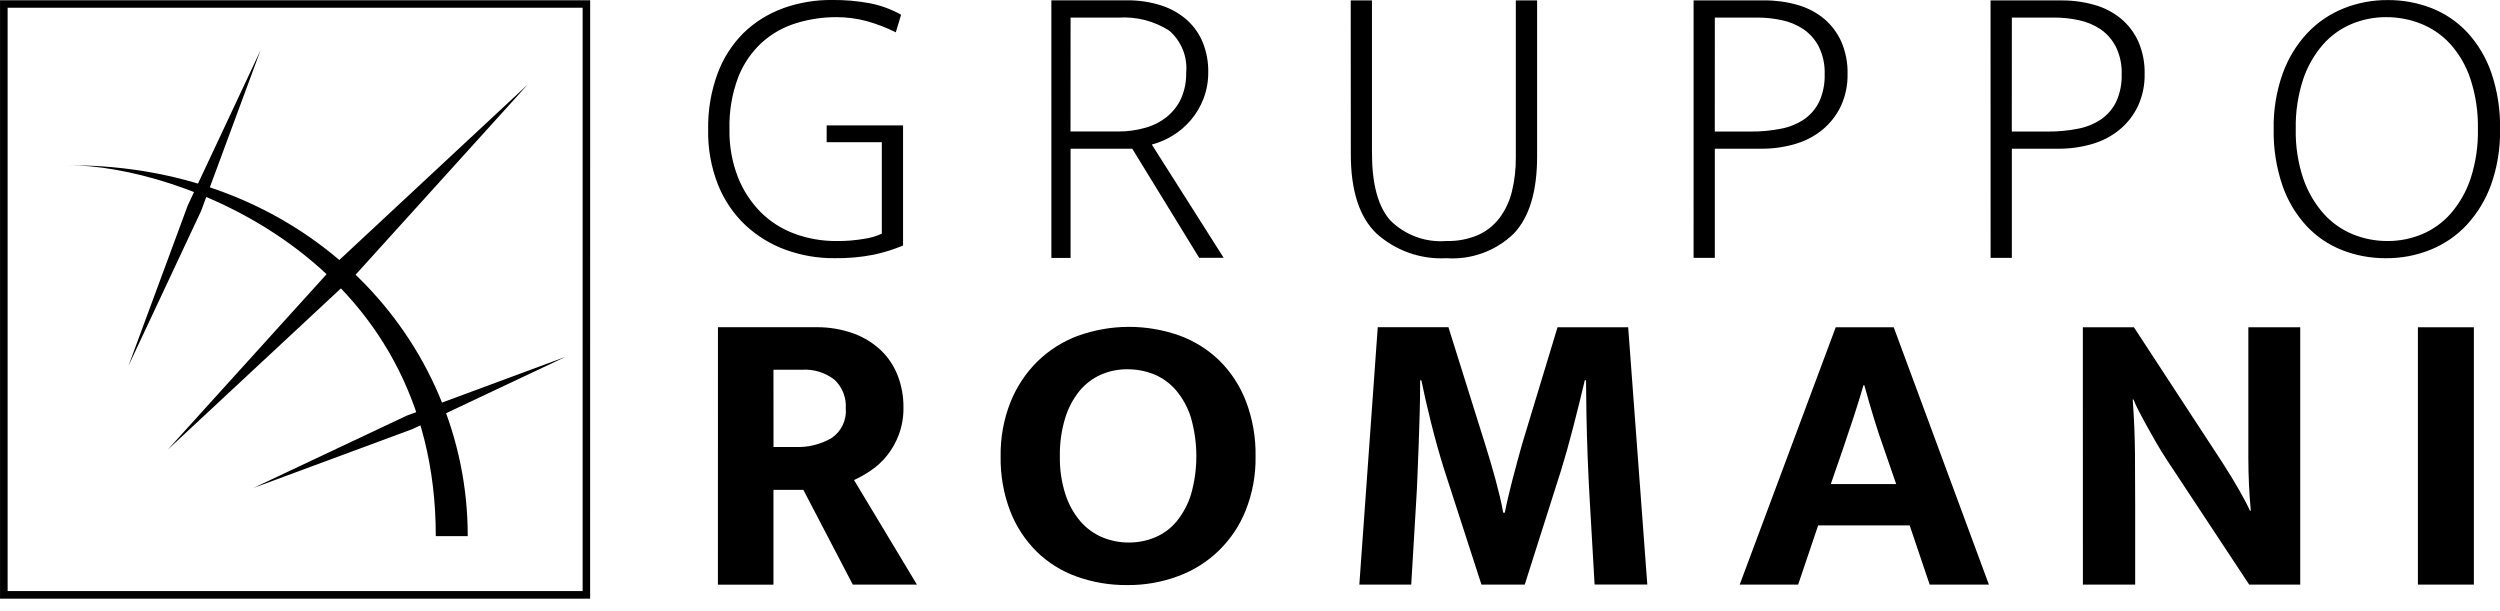
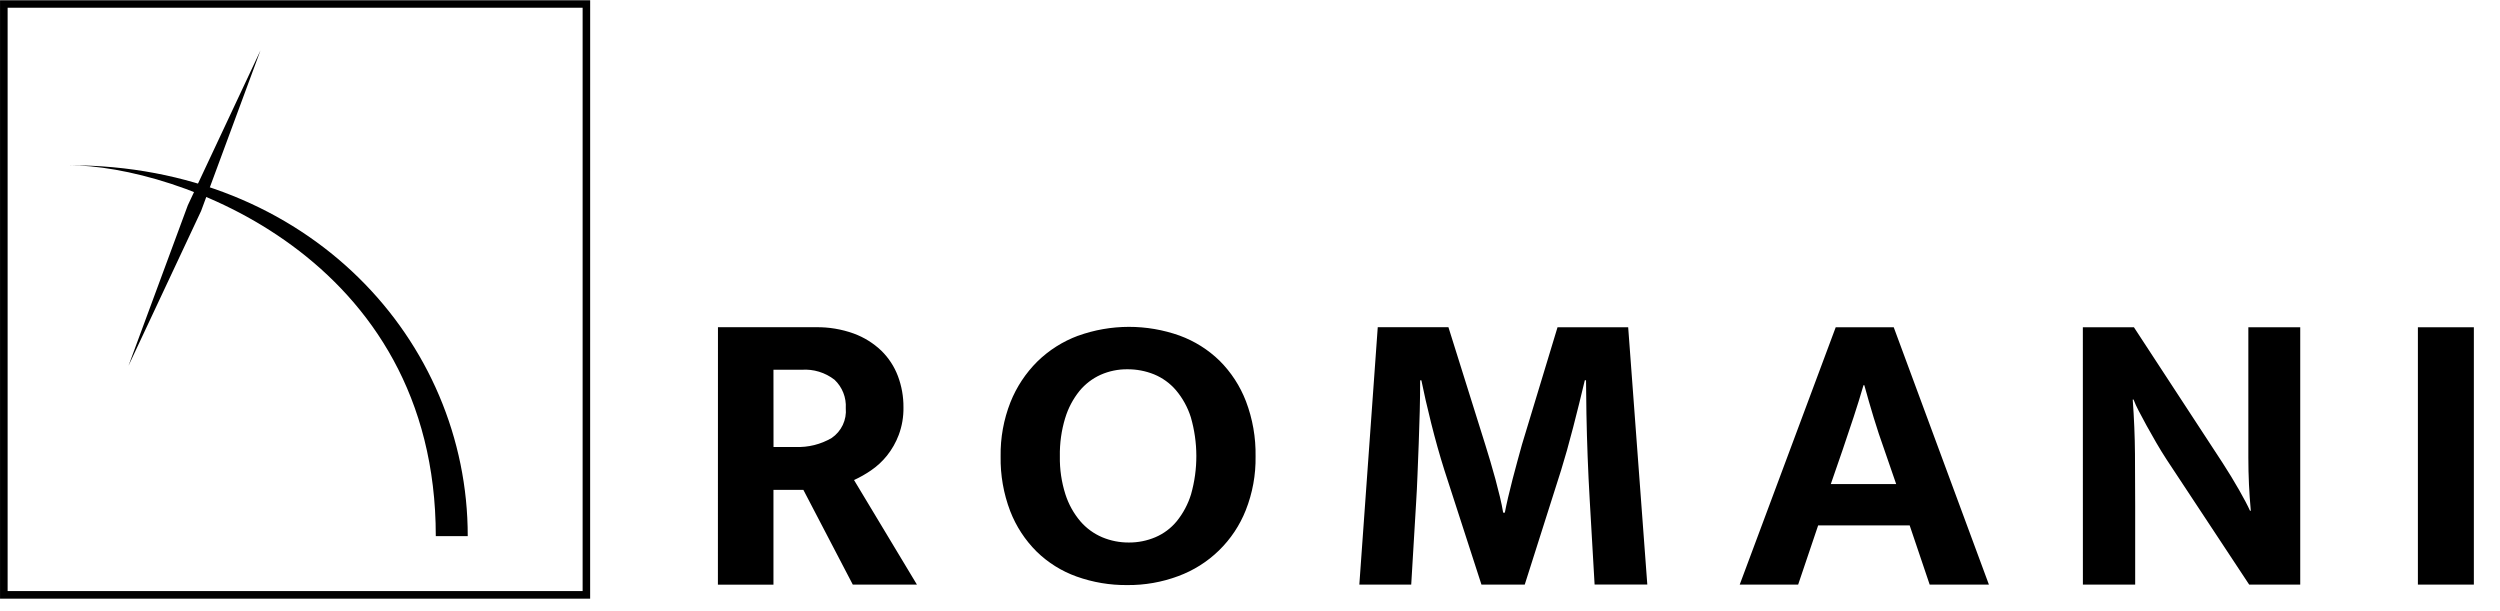
<svg xmlns="http://www.w3.org/2000/svg" width="180" height="44" viewBox="0 0 180 44" fill="none">
  <g clip-path="url(#clip0_76_8)">
    <path d="M174.088 42.093H178.118V23.562H174.088V42.093ZM149.968 42.093H153.733V36.475C153.733 35.181 153.728 33.912 153.718 32.666C153.708 31.421 153.654 30.121 153.556 28.766H153.615C153.721 29.043 153.844 29.313 153.983 29.574C154.149 29.898 154.34 30.256 154.557 30.648C154.774 31.04 155.004 31.447 155.248 31.869C155.493 32.292 155.743 32.699 155.998 33.09L161.94 42.09H165.617V23.562H161.881V32.962C161.881 34.229 161.94 35.499 162.058 36.771H161.999C161.842 36.419 161.582 35.923 161.219 35.285C160.856 34.647 160.459 33.995 160.028 33.329L153.642 23.562H149.965L149.968 42.093ZM125.259 42.093H129.466L130.907 37.828H137.496L138.937 42.093H143.202L136.348 23.562H132.172L125.259 42.093ZM132.672 32.382C132.947 31.579 133.211 30.79 133.466 30.014C133.721 29.239 133.956 28.479 134.172 27.734H134.231C134.446 28.52 134.672 29.299 134.907 30.073C135.142 30.847 135.397 31.617 135.672 32.382L136.525 34.853H131.818L132.672 32.382ZM97.872 42.089H101.608L101.961 36.177C102 35.57 102.034 34.898 102.061 34.162C102.088 33.426 102.118 32.676 102.149 31.912C102.178 31.148 102.203 30.379 102.222 29.603C102.241 28.828 102.251 28.088 102.251 27.382H102.339C102.516 28.264 102.751 29.294 103.045 30.47C103.339 31.647 103.653 32.765 103.987 33.823L106.664 42.089H109.782L112.4 33.853C112.675 32.971 112.964 31.942 113.268 30.764C113.572 29.587 113.851 28.459 114.106 27.381H114.194L114.223 29.793C114.262 31.873 114.34 33.932 114.458 35.97C114.576 38.009 114.694 40.048 114.811 42.088H118.606L117.229 23.562H112.142L109.583 32.004C109.485 32.358 109.377 32.75 109.259 33.181C109.141 33.613 109.023 34.054 108.906 34.505C108.789 34.956 108.681 35.392 108.583 35.814C108.485 36.236 108.406 36.603 108.347 36.914H108.229C108.17 36.561 108.092 36.179 107.993 35.767C107.894 35.356 107.787 34.934 107.67 34.502C107.553 34.071 107.43 33.639 107.302 33.207C107.174 32.775 107.051 32.373 106.934 32.001L104.287 23.559H99.198L97.872 42.089ZM76.694 30.099C76.908 29.388 77.258 28.726 77.724 28.147C78.137 27.646 78.66 27.247 79.253 26.981C79.855 26.716 80.507 26.582 81.165 26.588C81.825 26.583 82.48 26.707 83.092 26.953C83.699 27.203 84.238 27.593 84.666 28.091C85.15 28.665 85.515 29.328 85.74 30.043C86.264 31.855 86.27 33.777 85.755 35.591C85.538 36.297 85.189 36.955 84.725 37.529C84.311 38.032 83.782 38.428 83.182 38.682C82.581 38.936 81.934 39.065 81.282 39.061C80.622 39.066 79.967 38.937 79.358 38.682C78.752 38.424 78.213 38.031 77.784 37.531C77.302 36.962 76.937 36.303 76.71 35.593C76.428 34.708 76.293 33.783 76.31 32.854C76.293 31.922 76.422 30.993 76.692 30.101M77.619 24.173C76.525 24.579 75.527 25.211 74.692 26.026C73.85 26.862 73.19 27.861 72.751 28.963C72.264 30.202 72.024 31.524 72.045 32.855C72.021 34.204 72.255 35.544 72.736 36.804C73.159 37.896 73.806 38.886 74.636 39.712C75.456 40.513 76.439 41.127 77.518 41.512C78.688 41.93 79.923 42.138 81.165 42.125C82.415 42.137 83.656 41.919 84.827 41.483C85.927 41.08 86.93 40.448 87.768 39.63C88.607 38.812 89.264 37.826 89.695 36.736C90.183 35.503 90.423 34.185 90.401 32.858C90.424 31.505 90.19 30.16 89.71 28.895C89.289 27.798 88.642 26.802 87.81 25.972C86.988 25.172 86.006 24.555 84.928 24.162C82.563 23.32 79.979 23.325 77.618 24.176M55.689 26.622H57.719C58.57 26.562 59.414 26.819 60.087 27.343C60.363 27.604 60.579 27.923 60.718 28.276C60.858 28.629 60.919 29.009 60.896 29.388C60.933 29.804 60.858 30.222 60.68 30.599C60.501 30.977 60.226 31.3 59.881 31.535C59.094 31.995 58.192 32.22 57.281 32.182H55.693L55.689 26.622ZM51.689 42.094H55.689V35.269H57.842L61.402 42.093H66.02L61.49 34.563C61.915 34.367 62.324 34.136 62.71 33.871C63.143 33.577 63.529 33.22 63.857 32.812C64.218 32.36 64.506 31.854 64.71 31.312C64.946 30.677 65.061 30.004 65.049 29.327C65.055 28.559 64.919 27.796 64.649 27.076C64.39 26.389 63.983 25.766 63.458 25.252C62.889 24.708 62.213 24.287 61.473 24.016C60.592 23.698 59.66 23.543 58.723 23.56H51.693L51.689 42.094Z" fill="black" />
-     <path d="M165.822 5.724C166.128 4.802 166.613 3.949 167.249 3.214C167.818 2.566 168.527 2.056 169.323 1.723C170.106 1.398 170.946 1.232 171.794 1.235C172.655 1.231 173.508 1.392 174.309 1.708C175.108 2.028 175.826 2.523 176.409 3.156C177.062 3.884 177.558 4.738 177.865 5.666C178.25 6.836 178.434 8.063 178.409 9.294C178.434 10.506 178.255 11.713 177.88 12.865C177.574 13.787 177.089 14.64 176.453 15.375C175.884 16.023 175.175 16.533 174.379 16.866C173.596 17.191 172.757 17.357 171.909 17.354C171.047 17.358 170.192 17.192 169.394 16.866C168.591 16.534 167.873 16.024 167.294 15.375C166.649 14.642 166.154 13.789 165.838 12.865C165.452 11.715 165.268 10.507 165.294 9.294C165.269 8.083 165.448 6.875 165.824 5.723M168.734 0.608C167.742 1.006 166.849 1.615 166.116 2.392C165.338 3.233 164.738 4.221 164.351 5.299C163.897 6.583 163.678 7.938 163.704 9.299C163.678 10.682 163.893 12.058 164.339 13.367C164.711 14.446 165.302 15.435 166.075 16.274C166.793 17.039 167.672 17.634 168.649 18.015C169.653 18.404 170.721 18.599 171.797 18.591C172.885 18.598 173.964 18.395 174.974 17.991C175.966 17.594 176.86 16.985 177.592 16.207C178.37 15.367 178.97 14.378 179.357 13.3C179.81 12.017 180.03 10.662 180.004 9.3C180.031 7.917 179.817 6.539 179.371 5.228C178.999 4.15 178.408 3.161 177.636 2.322C176.918 1.558 176.039 0.963 175.062 0.581C174.058 0.193 172.991 -0.002 171.915 0.005C170.827 -0.002 169.748 0.202 168.738 0.605M144.853 1.265H147.912C148.51 1.264 149.107 1.328 149.691 1.456C150.242 1.572 150.766 1.792 151.235 2.103C151.699 2.423 152.077 2.853 152.335 3.353C152.64 3.975 152.786 4.662 152.761 5.353C152.781 6.021 152.65 6.685 152.379 7.295C152.138 7.807 151.768 8.248 151.305 8.574C150.799 8.917 150.228 9.152 149.628 9.265C148.907 9.409 148.172 9.478 147.437 9.471H144.849L144.853 1.265ZM143.323 18.565H144.853V10.708H148.177C149.008 10.715 149.835 10.601 150.633 10.369C151.353 10.163 152.023 9.813 152.604 9.34C153.163 8.88 153.614 8.303 153.927 7.649C154.264 6.922 154.43 6.127 154.413 5.325C154.433 4.522 154.277 3.724 153.957 2.986C153.669 2.351 153.242 1.788 152.707 1.339C152.148 0.883 151.501 0.548 150.807 0.354C150.027 0.132 149.218 0.023 148.407 0.03H143.319L143.323 18.565ZM123.468 1.265H126.527C127.125 1.264 127.722 1.328 128.306 1.456C128.857 1.572 129.381 1.792 129.85 2.103C130.314 2.423 130.692 2.853 130.95 3.353C131.255 3.975 131.401 4.662 131.376 5.353C131.396 6.021 131.265 6.685 130.994 7.295C130.753 7.808 130.383 8.248 129.92 8.574C129.414 8.917 128.843 9.152 128.243 9.265C127.522 9.409 126.787 9.478 126.052 9.471H123.464L123.468 1.265ZM121.938 18.565H123.468V10.708H126.791C127.622 10.715 128.449 10.601 129.247 10.369C129.967 10.163 130.637 9.813 131.218 9.34C131.776 8.879 132.227 8.302 132.539 7.648C132.875 6.921 133.041 6.126 133.024 5.324C133.044 4.521 132.888 3.723 132.568 2.985C132.28 2.35 131.853 1.787 131.318 1.338C130.759 0.882 130.113 0.547 129.418 0.353C128.638 0.131 127.829 0.022 127.018 0.029H121.939L121.938 18.565ZM97.259 11.117C97.259 13.737 97.877 15.637 99.112 16.817C100.487 18.052 102.296 18.69 104.141 18.591C105.029 18.652 105.92 18.525 106.756 18.22C107.592 17.914 108.355 17.436 108.995 16.817C110.113 15.635 110.672 13.782 110.672 11.26V0.029H109.139V11.338C109.147 12.161 109.053 12.981 108.86 13.78C108.696 14.466 108.395 15.112 107.977 15.68C107.573 16.215 107.043 16.64 106.433 16.916C105.707 17.227 104.922 17.375 104.133 17.352C103.394 17.411 102.652 17.309 101.956 17.053C101.26 16.797 100.629 16.394 100.104 15.87C99.221 14.882 98.78 13.254 98.781 10.986V0.029H97.251L97.259 11.117ZM77.081 1.269H80.523C81.806 1.181 83.084 1.506 84.17 2.196C84.605 2.567 84.945 3.037 85.16 3.567C85.375 4.097 85.459 4.671 85.405 5.24C85.419 5.877 85.294 6.51 85.038 7.093C84.803 7.604 84.454 8.053 84.019 8.408C83.558 8.776 83.028 9.046 82.46 9.202C81.819 9.383 81.155 9.473 80.489 9.467H77.077L77.081 1.269ZM75.699 18.569H77.081V10.708H81.523L86.339 18.561H88.104L82.931 10.408C83.472 10.267 83.987 10.043 84.461 9.746C84.949 9.444 85.385 9.067 85.755 8.628C86.138 8.172 86.442 7.655 86.655 7.099C86.887 6.484 87.002 5.83 86.994 5.172C87.003 4.458 86.873 3.749 86.611 3.084C86.364 2.468 85.982 1.915 85.493 1.466C84.96 0.99 84.334 0.63 83.655 0.407C82.834 0.139 81.974 0.01 81.11 0.024H75.698L75.699 18.569ZM56.355 0.608C55.299 0.991 54.336 1.595 53.531 2.378C52.704 3.205 52.067 4.202 51.663 5.299C51.191 6.589 50.962 7.955 50.987 9.328C50.959 10.696 51.204 12.056 51.707 13.328C52.148 14.423 52.821 15.409 53.678 16.22C54.516 17 55.502 17.601 56.578 17.989C57.7 18.395 58.885 18.598 60.078 18.589C61.026 18.605 61.972 18.521 62.902 18.339C63.627 18.186 64.336 17.964 65.02 17.677V9.03H59.52V10.236H63.491V16.825C63.094 17.006 62.673 17.13 62.241 17.192C61.576 17.308 60.901 17.362 60.226 17.354C59.192 17.362 58.165 17.182 57.196 16.823C56.279 16.485 55.446 15.952 54.755 15.26C54.046 14.538 53.49 13.679 53.122 12.736C52.704 11.648 52.5 10.489 52.522 9.323C52.486 8.037 52.701 6.756 53.154 5.551C53.526 4.601 54.109 3.747 54.861 3.056C55.573 2.417 56.416 1.943 57.332 1.665C58.272 1.377 59.249 1.232 60.232 1.235C60.967 1.234 61.699 1.331 62.409 1.523C63.13 1.722 63.83 1.991 64.498 2.328L64.88 1.058C64.178 0.668 63.419 0.39 62.63 0.234C61.733 0.068 60.821 -0.01 59.909 -0.001C58.701 -0.013 57.501 0.19 56.365 0.599" fill="black" />
    <path d="M42.49 43.105H0.002V0.017H42.492L42.49 43.105ZM0.549 42.559H41.949V0.559H0.549V42.559Z" fill="black" />
    <path d="M18.755 3.628L14.479 15.189L9.25 26.339L13.524 14.778L18.755 3.628Z" fill="black" />
-     <path d="M24.491 18.662L38 6.081L25.6 19.781L12.088 32.364L24.491 18.662Z" fill="black" />
-     <path d="M29.287 29.925L40.722 25.69L29.687 30.897L18.248 35.132L29.287 29.925Z" fill="black" />
    <path d="M4.977 11.9C22.231 11.881 33.694 24.558 33.677 38.6H31.377C31.377 18.443 12.619 11.9 4.983 11.9" fill="black" />
  </g>
  <defs>
    <clipPath id="clip0_76_8">
      <rect width="180" height="43.106" fill="white" />
    </clipPath>
  </defs>
</svg>